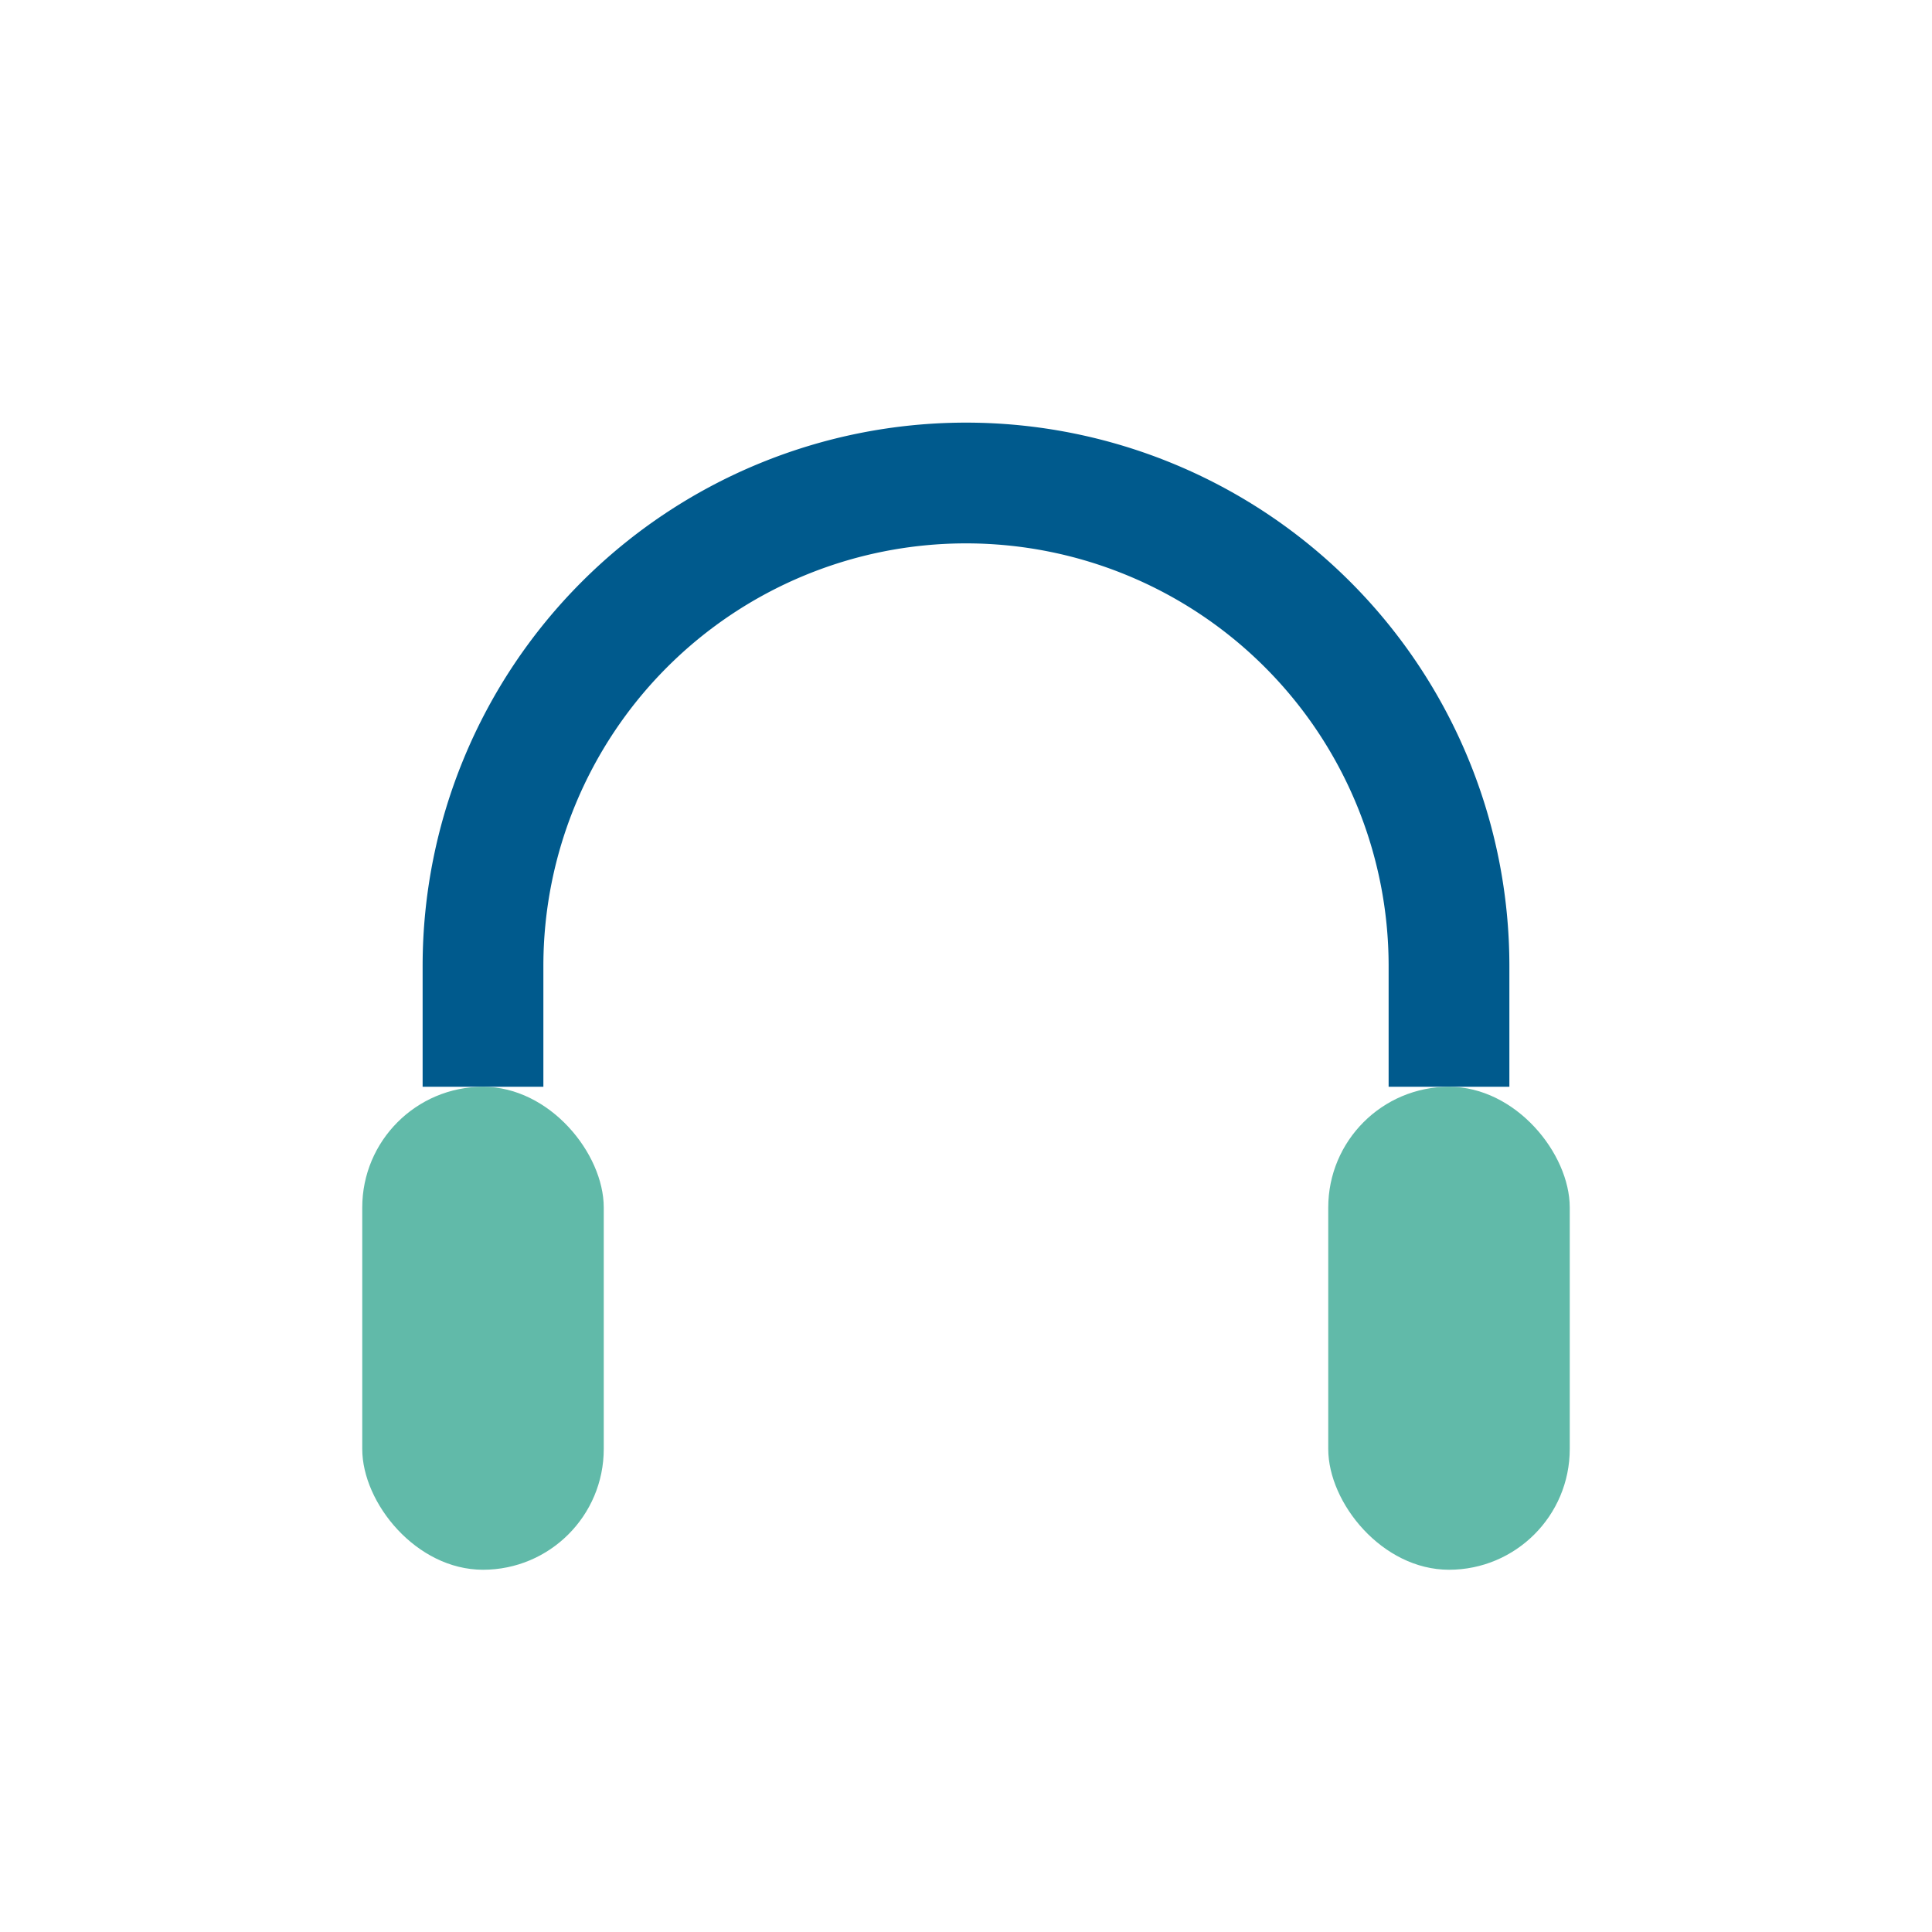
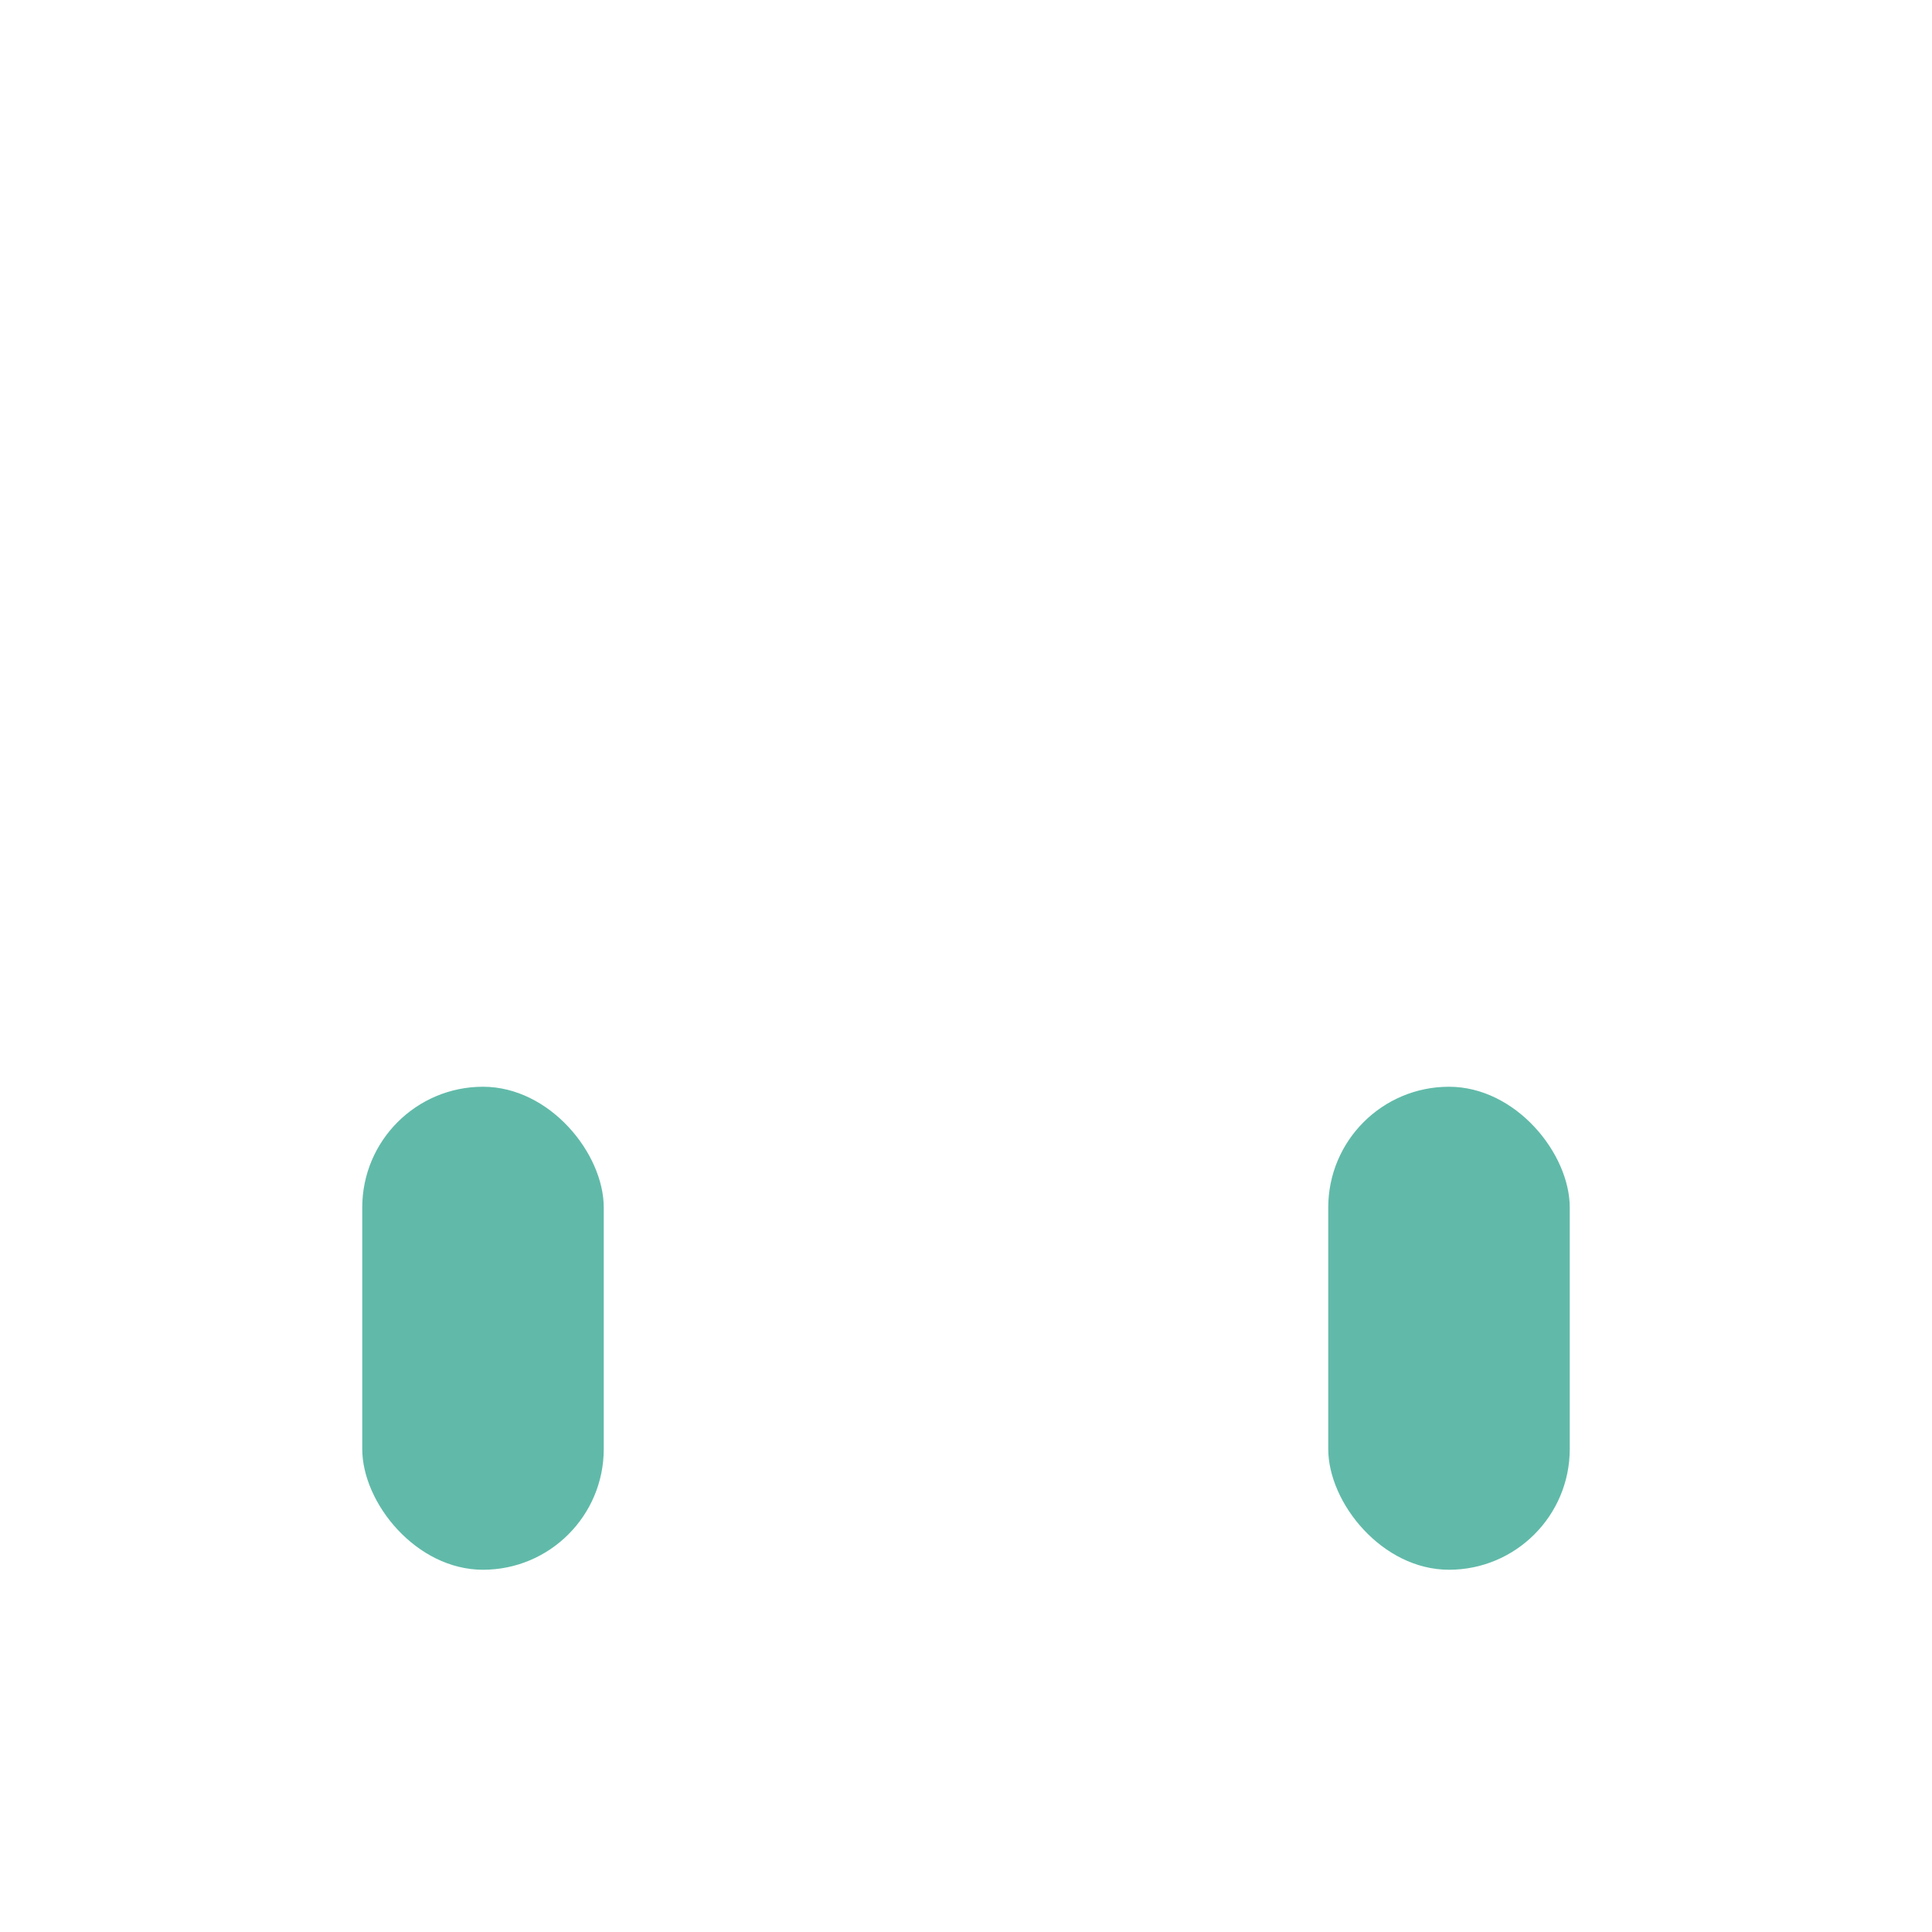
<svg xmlns="http://www.w3.org/2000/svg" width="32" height="32" viewBox="0 0 32 32">
-   <path d="M8 18v-2a8 8 0 1 1 16 0v2" stroke="#005A8D" stroke-width="2" fill="none" />
  <rect x="6" y="18" width="4" height="8" rx="2" fill="#61BAA9" />
  <rect x="22" y="18" width="4" height="8" rx="2" fill="#61BAA9" />
</svg>